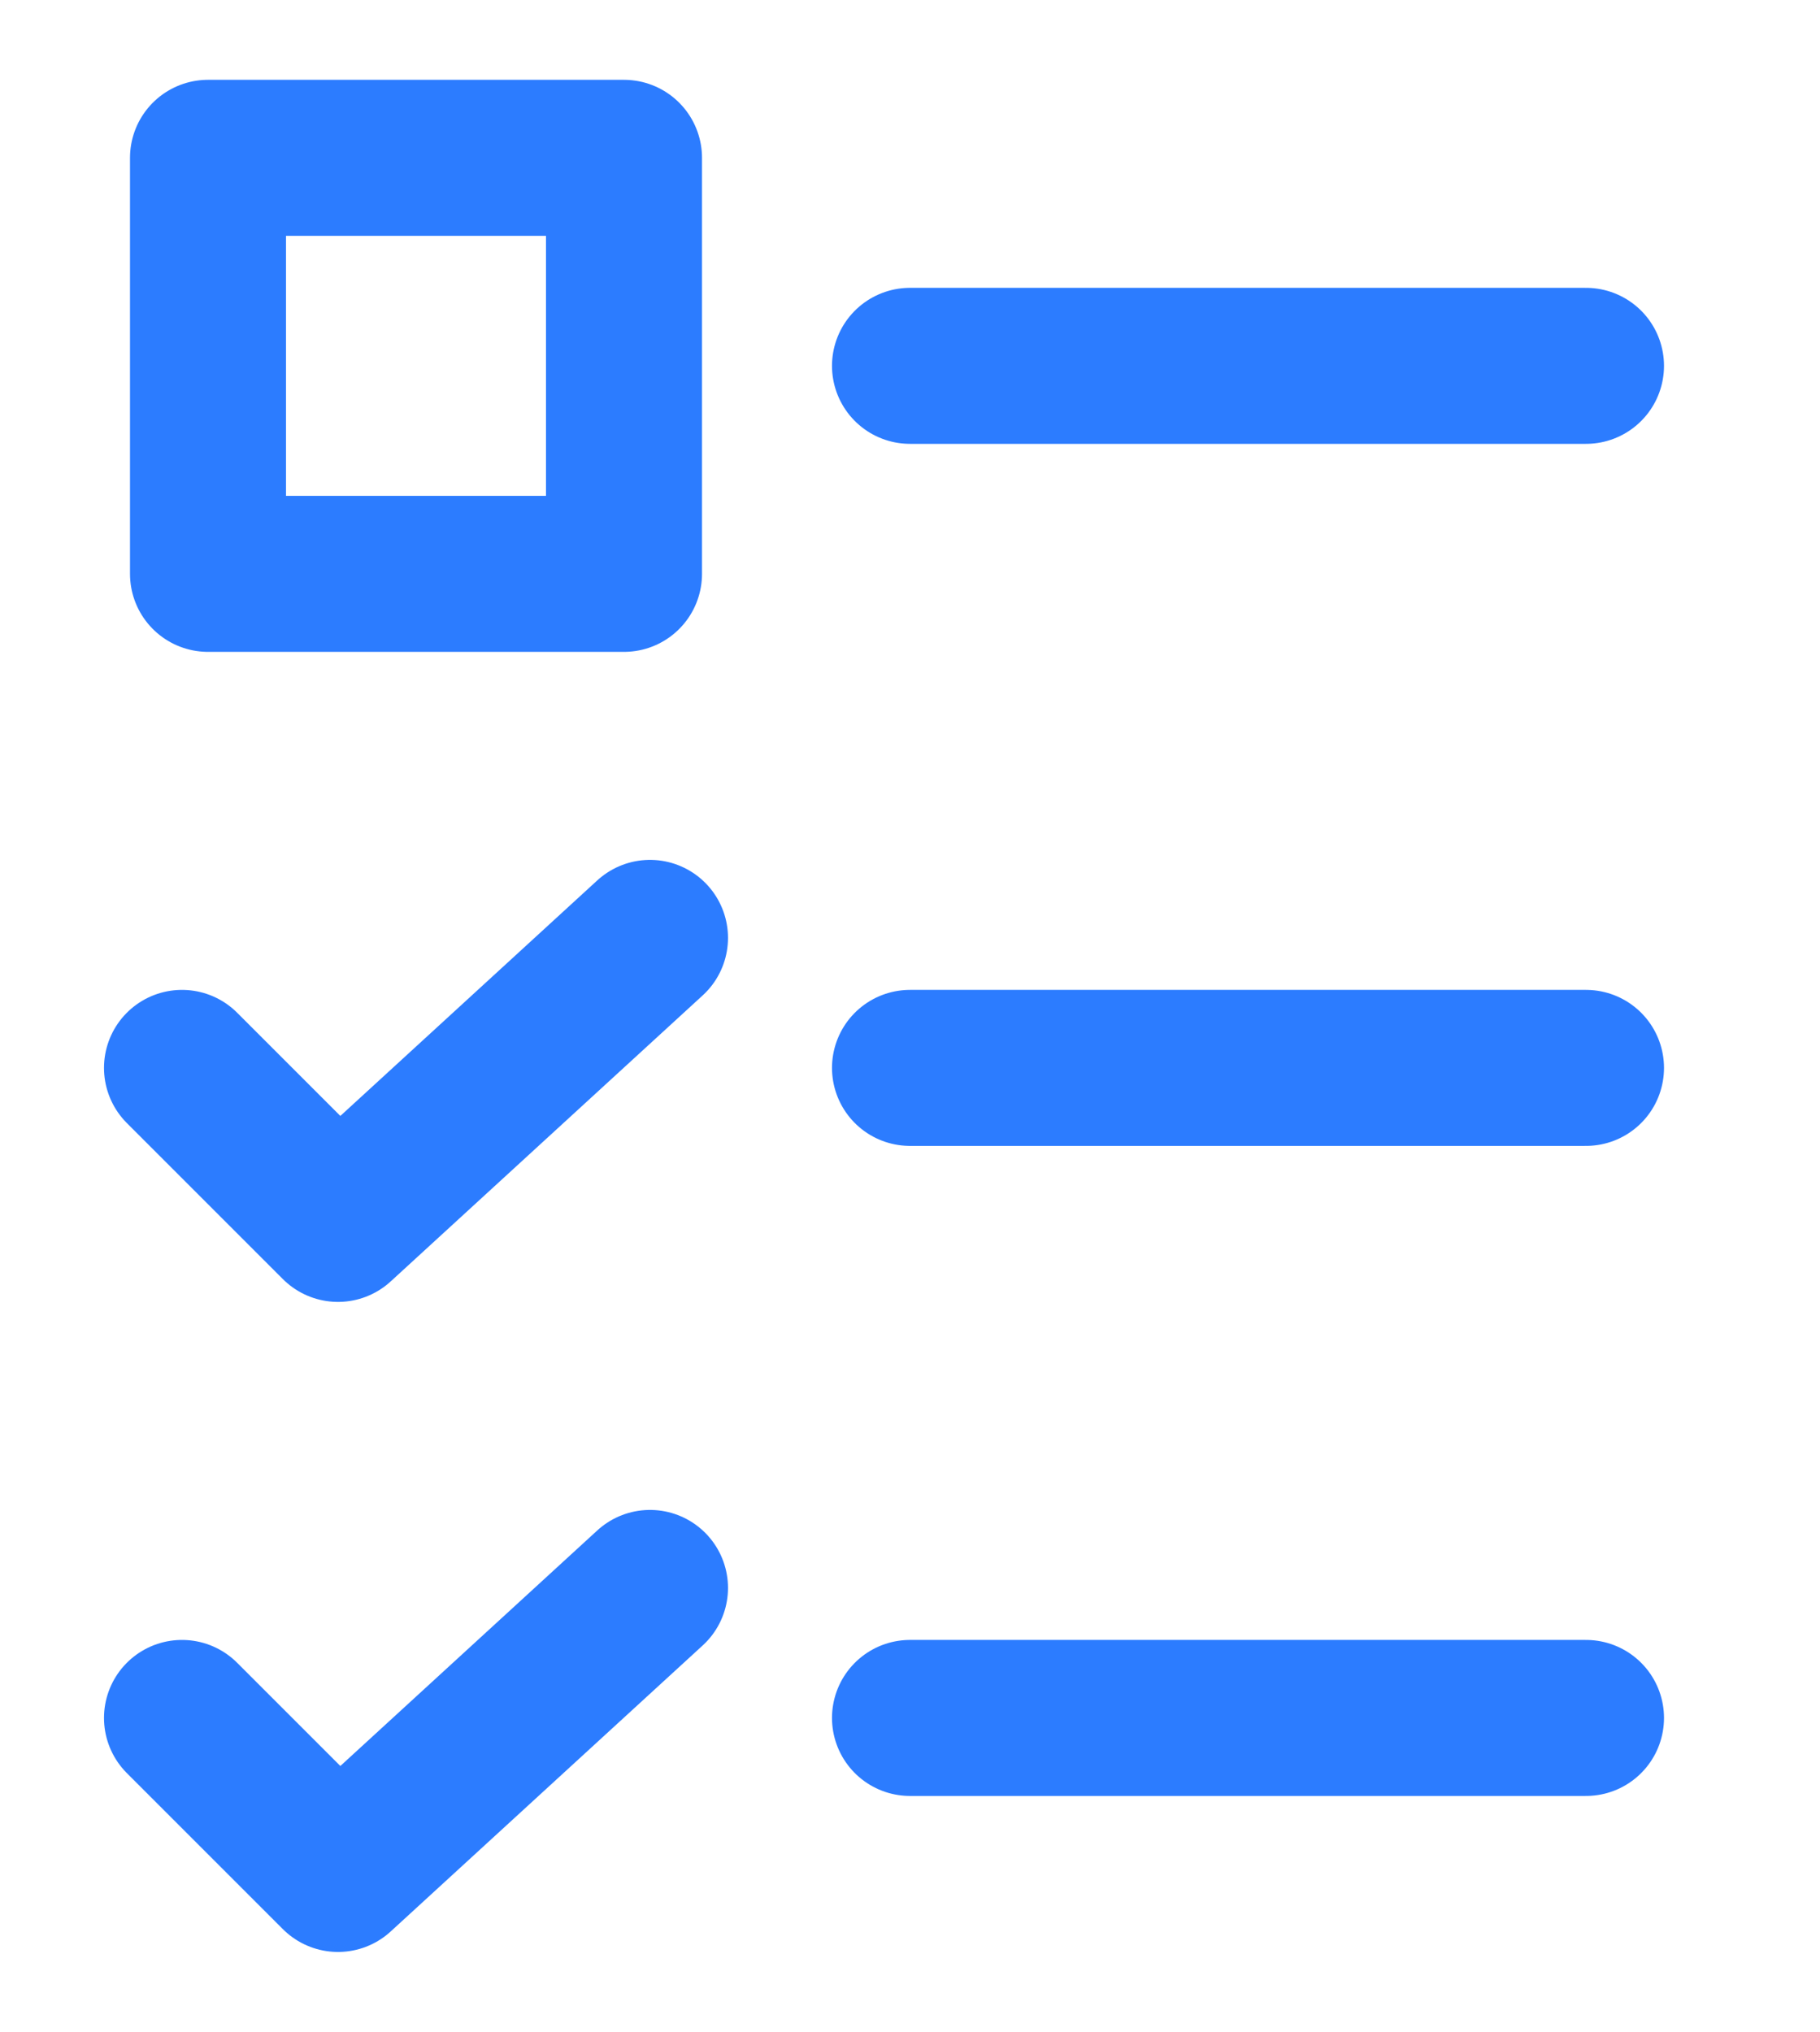
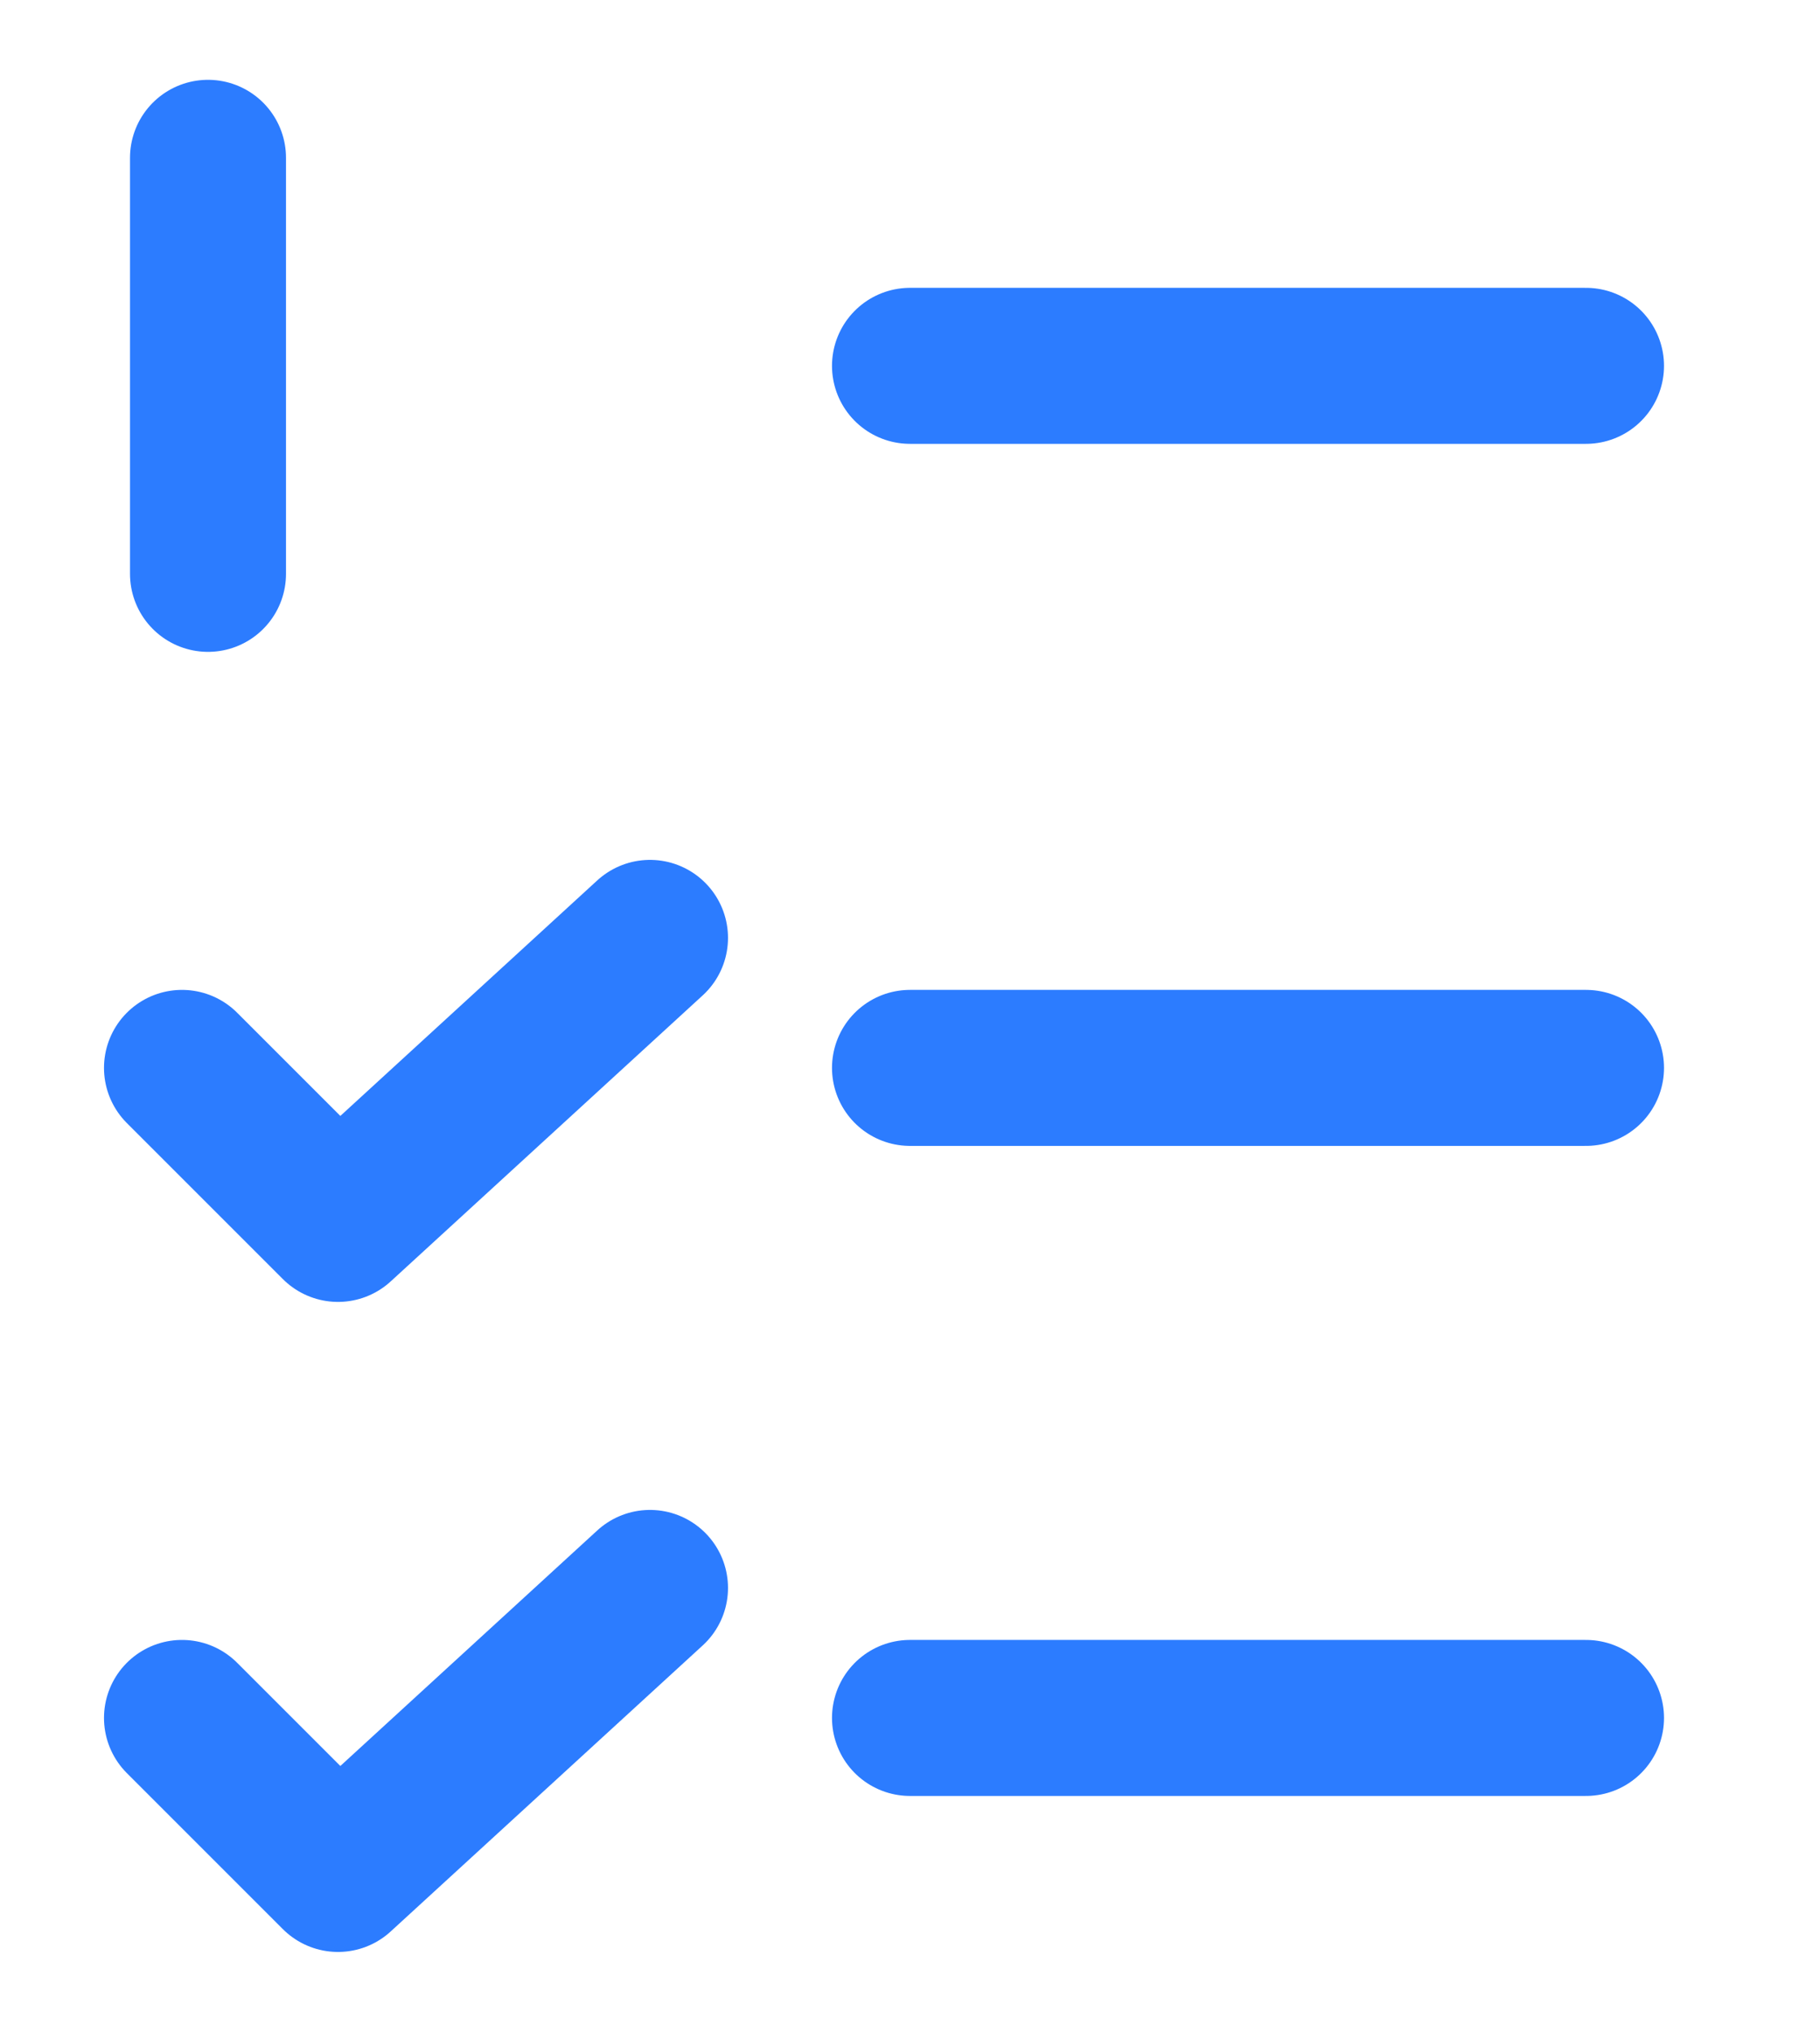
<svg xmlns="http://www.w3.org/2000/svg" width="43" height="48" viewBox="0 0 70 72">
-   <path d="M8 3h16v16H8zm27 8h26M7 38l6 6 12-11m10 5h26M7 63l6 6 12-11m10 5h26" fill="none" stroke="#2c7cff" stroke-width="6" stroke-linecap="round" stroke-linejoin="round" stroke-miterlimit="10" />
+   <path d="M8 3v16H8zm27 8h26M7 38l6 6 12-11m10 5h26M7 63l6 6 12-11m10 5h26" fill="none" stroke="#2c7cff" stroke-width="6" stroke-linecap="round" stroke-linejoin="round" stroke-miterlimit="10" />
</svg>